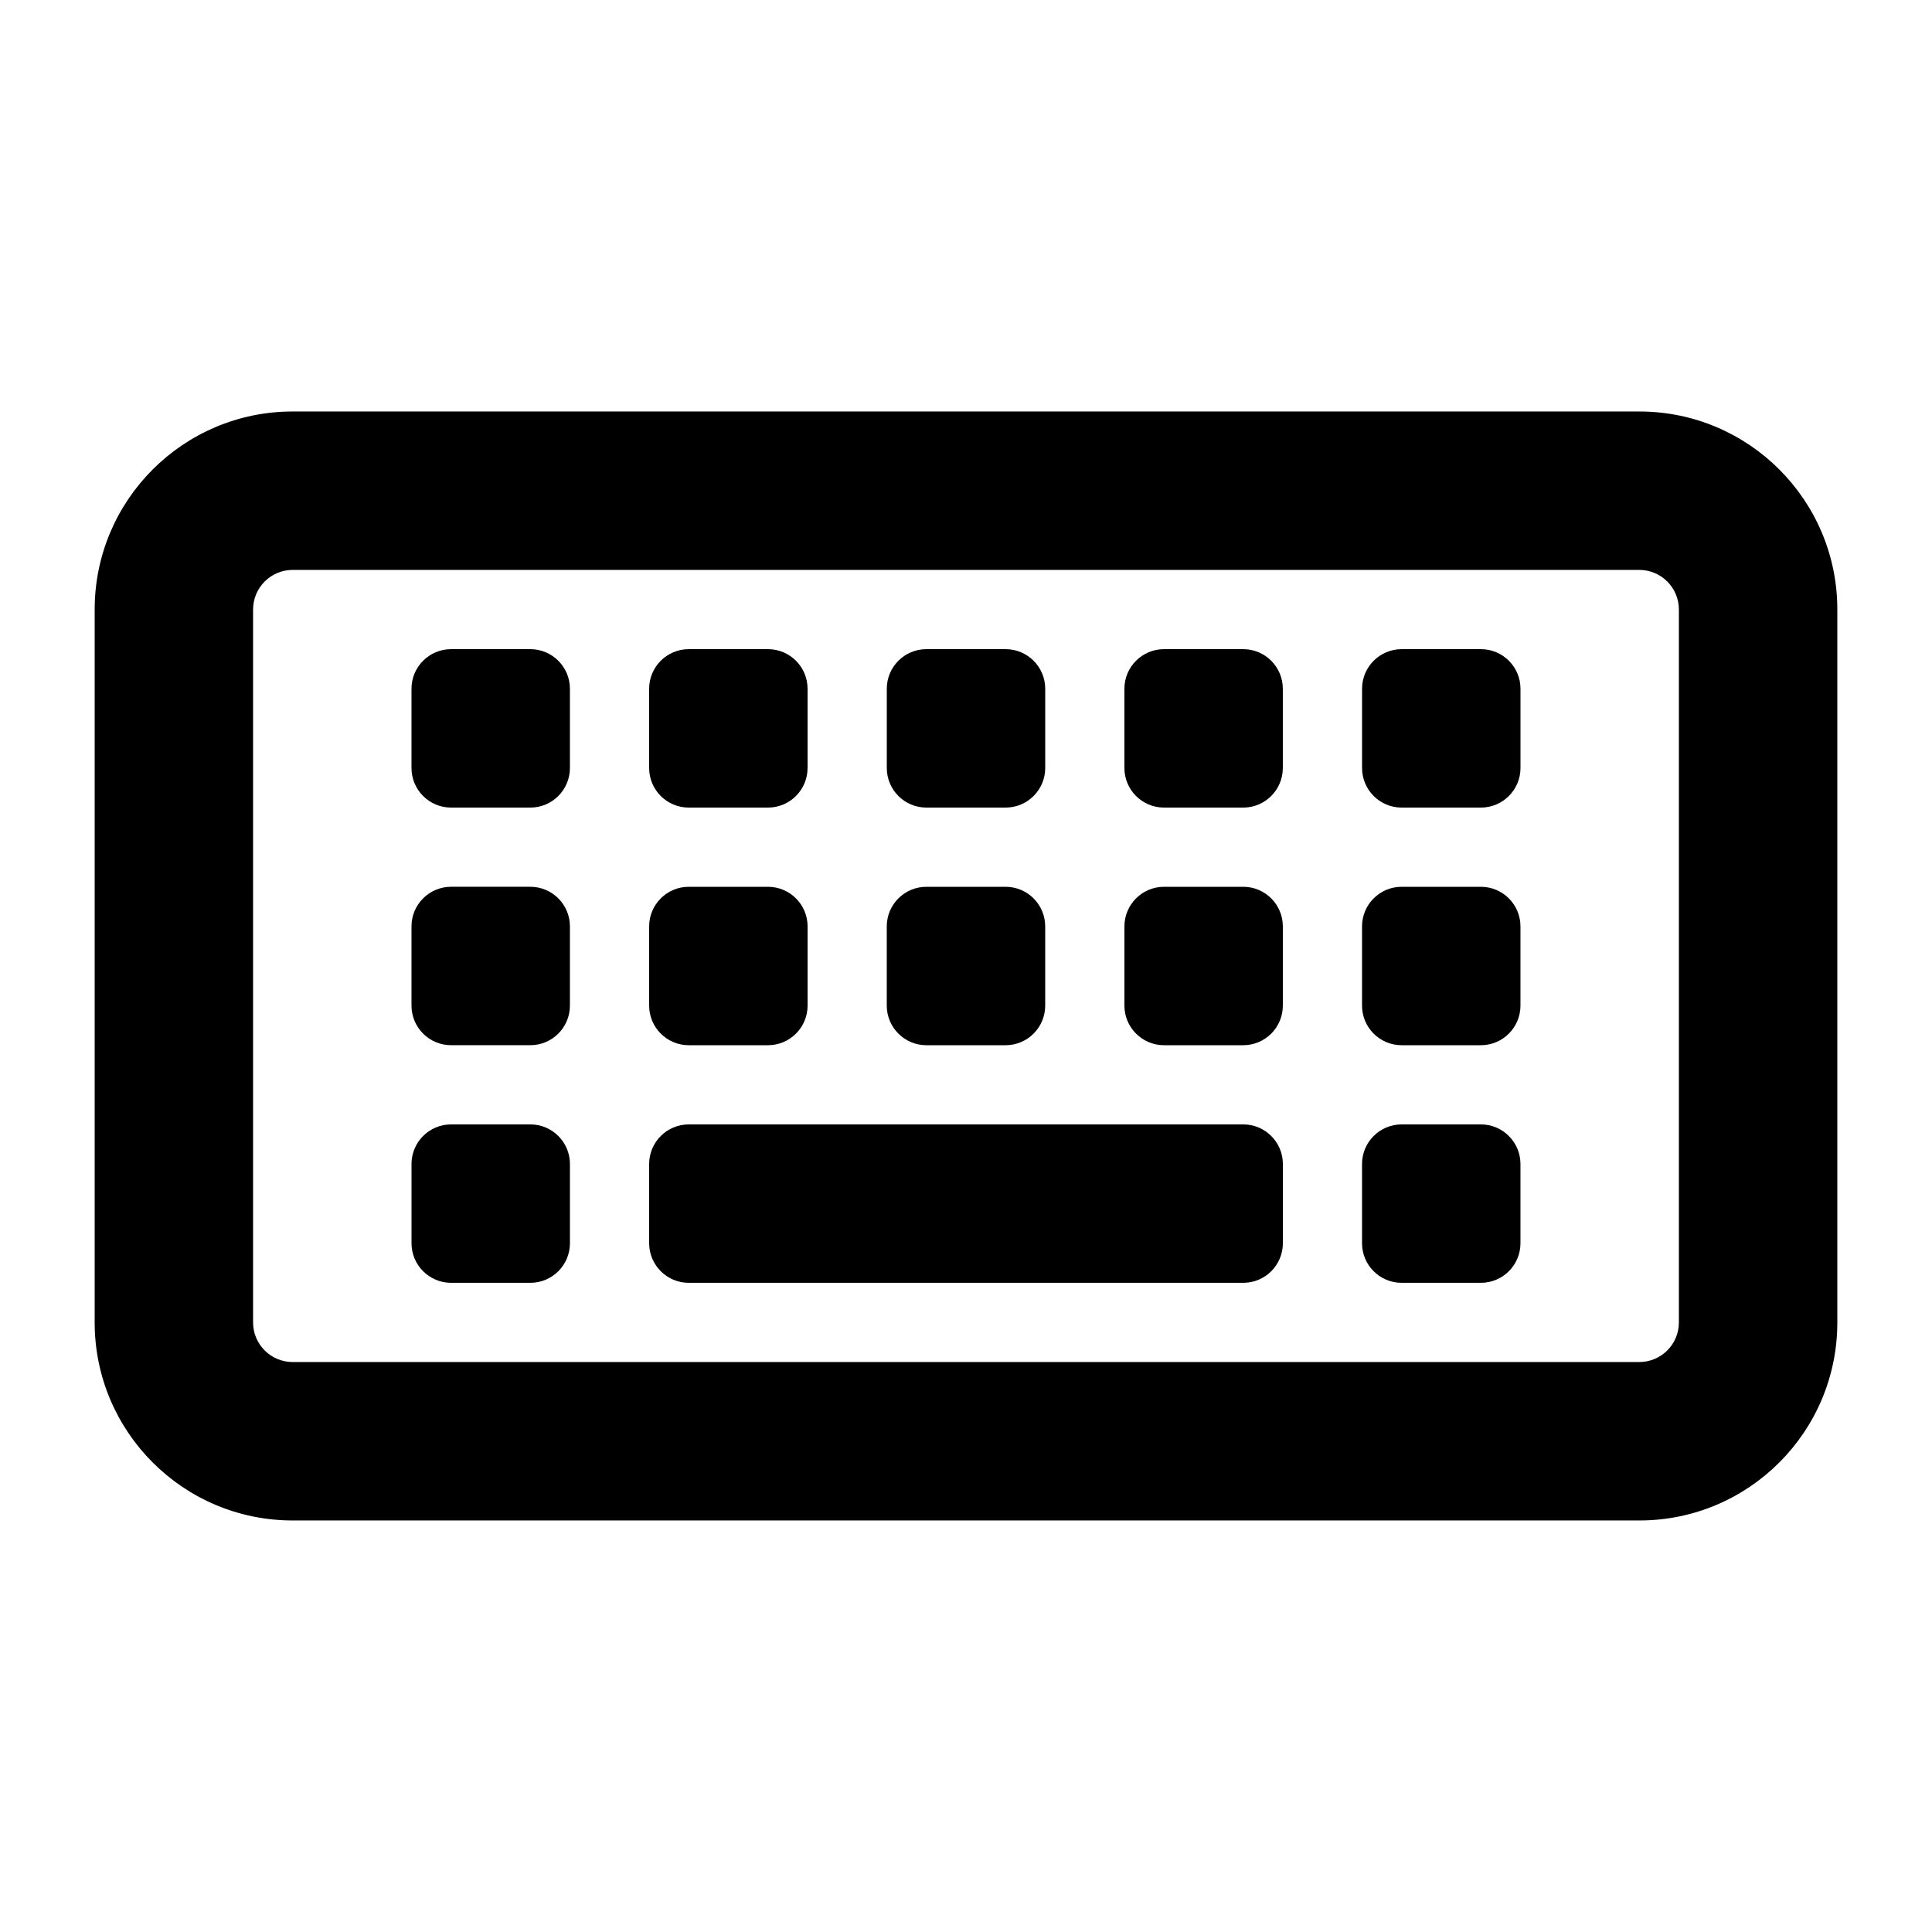
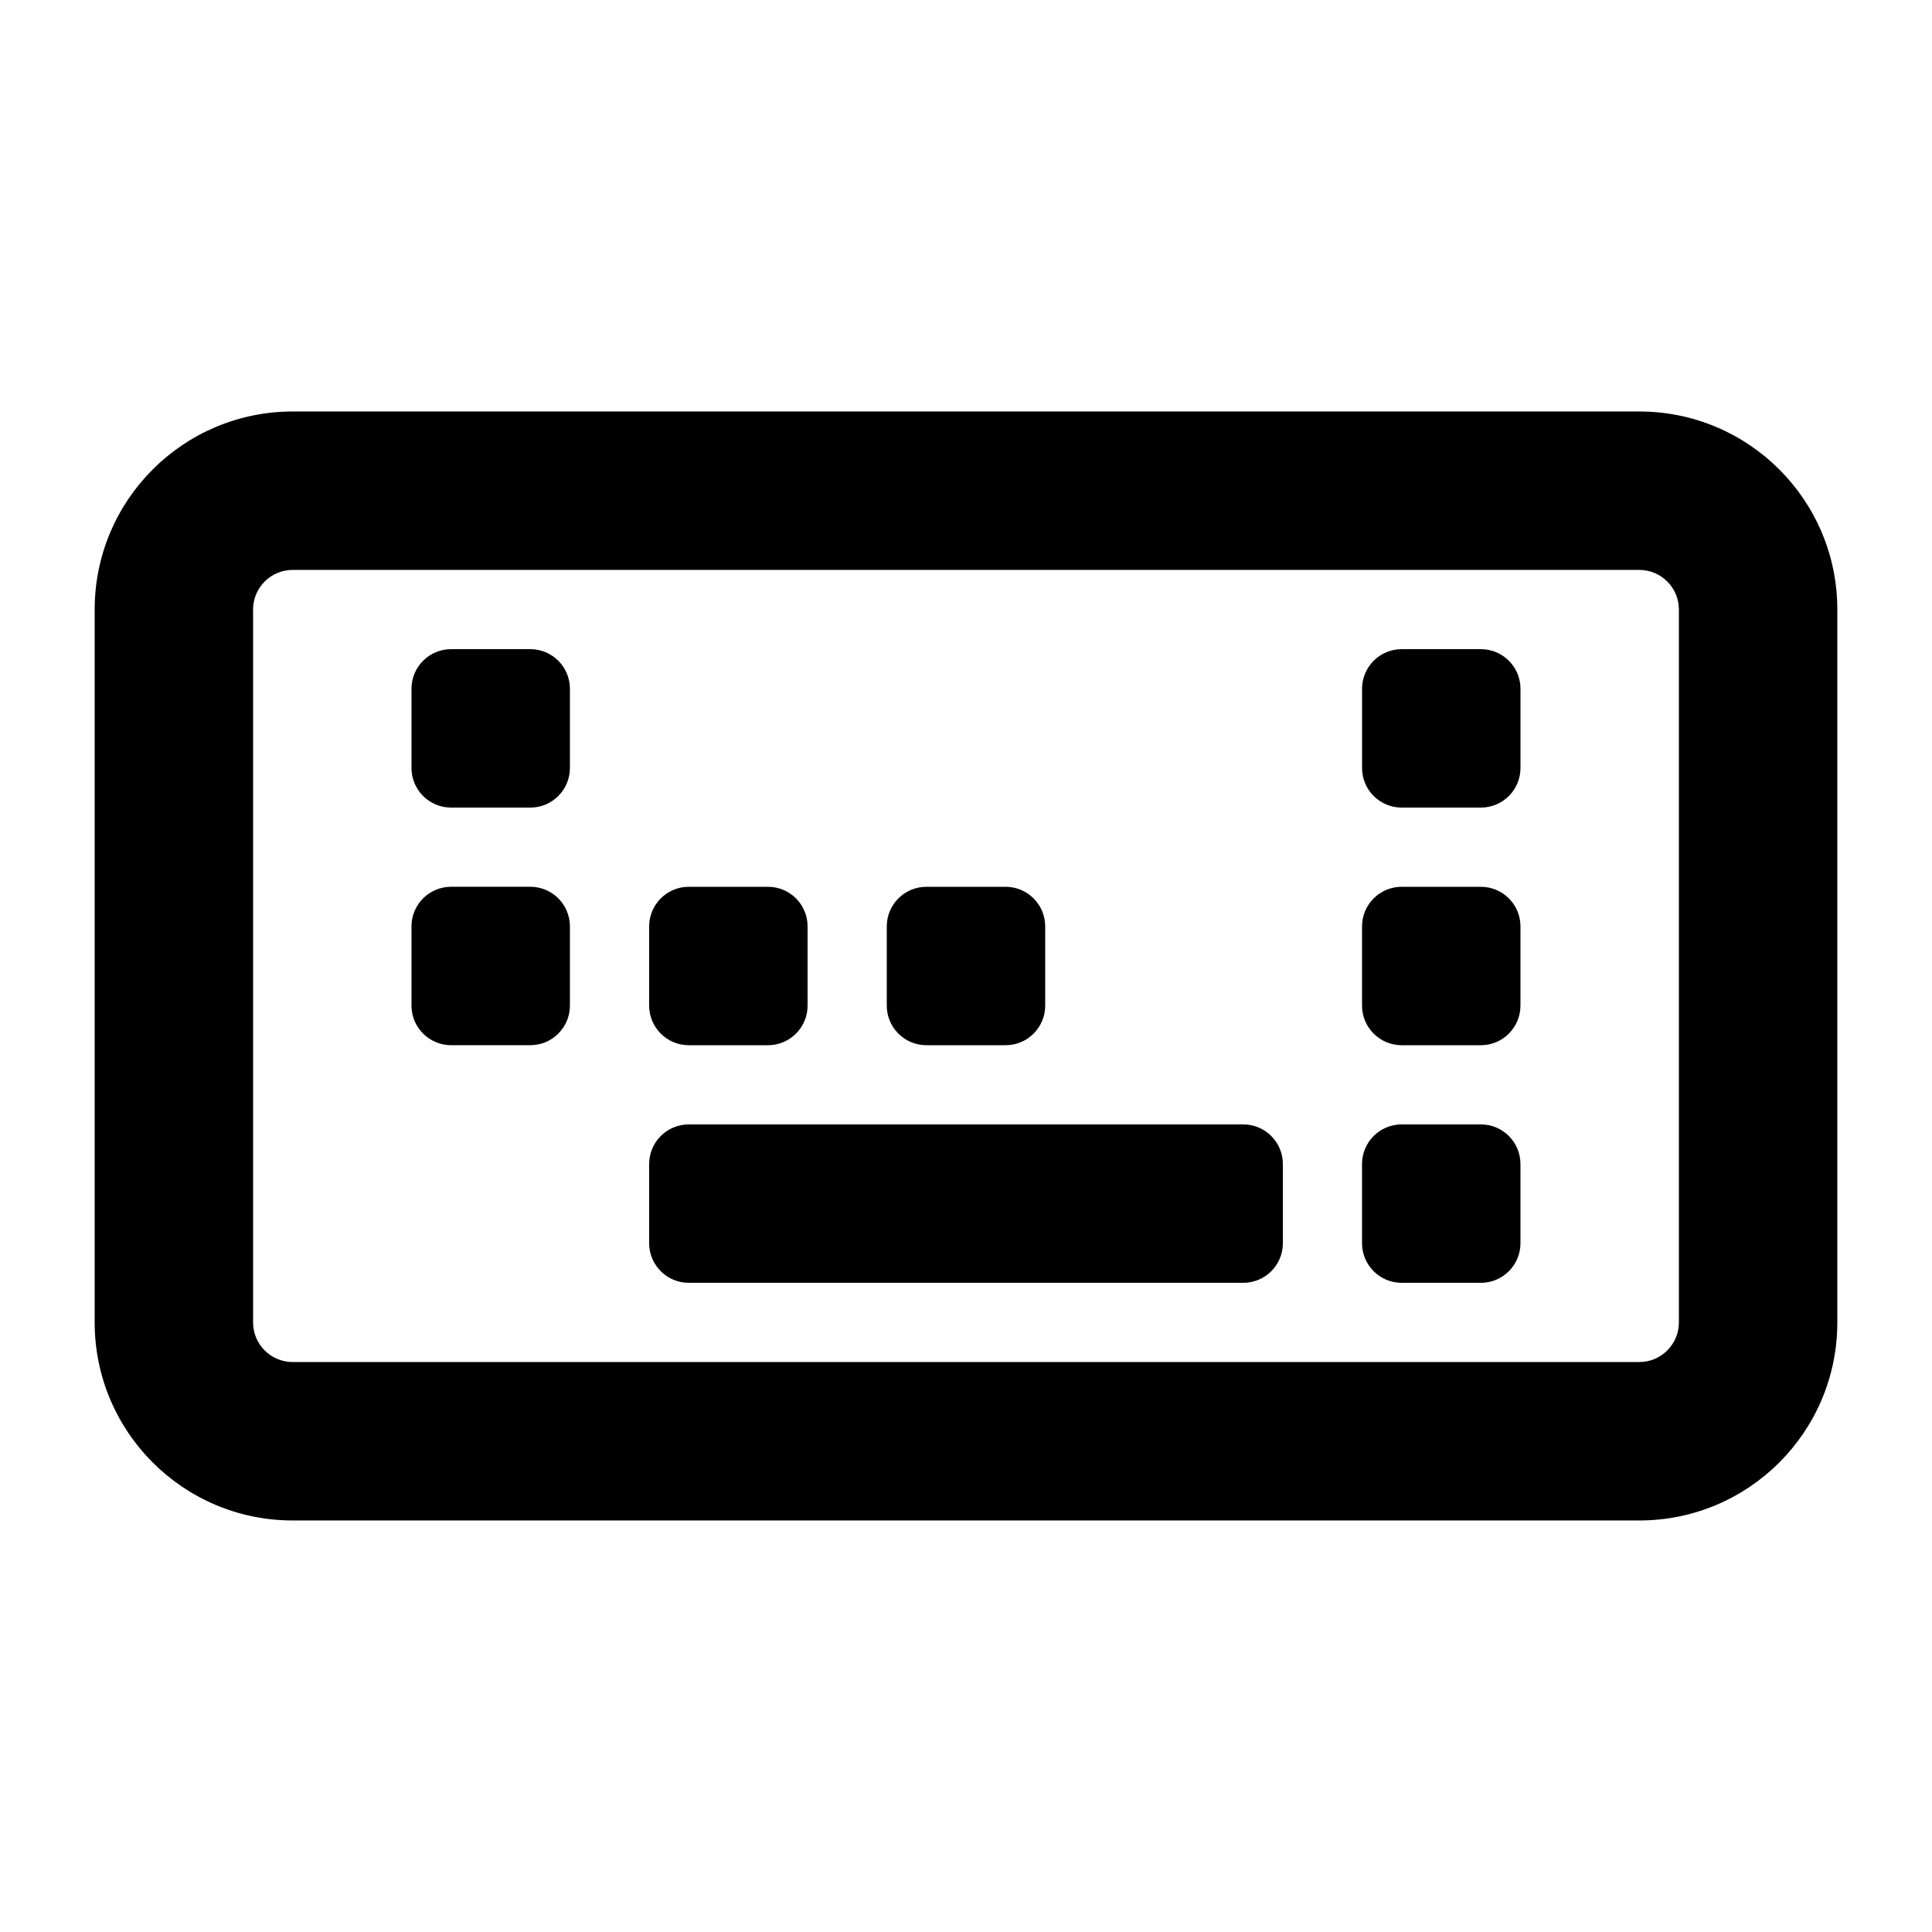
<svg xmlns="http://www.w3.org/2000/svg" fill="#000000" width="800px" height="800px" version="1.1" viewBox="144 144 512 512">
  <g>
-     <path d="m263.55 441.98c-5.797 0-10.496 4.699-10.496 10.496v20.992c0 5.793 4.699 10.492 10.496 10.492h20.992c5.797 0 10.496-4.699 10.496-10.492v-20.992c0-5.797-4.699-10.496-10.496-10.496z" />
    <path d="m253.05 389.5c0-5.797 4.699-10.496 10.496-10.496h20.992c5.797 0 10.496 4.699 10.496 10.496v20.992c0 5.793-4.699 10.496-10.496 10.496h-20.992c-5.797 0-10.496-4.703-10.496-10.496z" />
    <path d="m326.53 379.01c-5.797 0-10.496 4.699-10.496 10.496v20.992c0 5.793 4.699 10.496 10.496 10.496h20.992c5.797 0 10.496-4.703 10.496-10.496v-20.992c0-5.797-4.699-10.496-10.496-10.496z" />
-     <path d="m316.03 326.53c0-5.797 4.699-10.496 10.496-10.496h20.992c5.797 0 10.496 4.699 10.496 10.496v20.992c0 5.797-4.699 10.496-10.496 10.496h-20.992c-5.797 0-10.496-4.699-10.496-10.496z" />
    <path d="m389.5 379.01c-5.797 0-10.496 4.699-10.496 10.496v20.992c0 5.793 4.699 10.496 10.496 10.496h20.992c5.793 0 10.496-4.703 10.496-10.496v-20.992c0-5.797-4.703-10.496-10.496-10.496z" />
-     <path d="m379.01 326.53c0-5.797 4.699-10.496 10.496-10.496h20.992c5.793 0 10.496 4.699 10.496 10.496v20.992c0 5.797-4.703 10.496-10.496 10.496h-20.992c-5.797 0-10.496-4.699-10.496-10.496z" />
-     <path d="m452.48 379.01c-5.797 0-10.496 4.699-10.496 10.496v20.992c0 5.793 4.699 10.496 10.496 10.496h20.992c5.793 0 10.492-4.703 10.492-10.496v-20.992c0-5.797-4.699-10.496-10.492-10.496z" />
-     <path d="m441.98 326.53c0-5.797 4.699-10.496 10.496-10.496h20.992c5.793 0 10.492 4.699 10.492 10.496v20.992c0 5.797-4.699 10.496-10.492 10.496h-20.992c-5.797 0-10.496-4.699-10.496-10.496z" />
    <path d="m515.45 379.01c-5.793 0-10.496 4.699-10.496 10.496v20.992c0 5.793 4.703 10.496 10.496 10.496h20.992c5.797 0 10.496-4.703 10.496-10.496v-20.992c0-5.797-4.699-10.496-10.496-10.496z" />
    <path d="m253.05 326.53c0-5.797 4.699-10.496 10.496-10.496h20.992c5.797 0 10.496 4.699 10.496 10.496v20.992c0 5.797-4.699 10.496-10.496 10.496h-20.992c-5.797 0-10.496-4.699-10.496-10.496z" />
    <path d="m515.45 441.98c-5.793 0-10.496 4.699-10.496 10.496v20.992c0 5.793 4.703 10.492 10.496 10.492h20.992c5.797 0 10.496-4.699 10.496-10.492v-20.992c0-5.797-4.699-10.496-10.496-10.496z" />
    <path d="m504.96 326.53c0-5.797 4.703-10.496 10.496-10.496h20.992c5.797 0 10.496 4.699 10.496 10.496v20.992c0 5.797-4.699 10.496-10.496 10.496h-20.992c-5.793 0-10.496-4.699-10.496-10.496z" />
    <path d="m326.53 441.98c-5.797 0-10.496 4.699-10.496 10.496v20.992c0 5.793 4.699 10.492 10.496 10.492h146.95c5.793 0 10.492-4.699 10.492-10.492v-20.992c0-5.797-4.699-10.496-10.492-10.496z" />
    <path d="m578.43 253.05h-356.86c-28.984 0-52.48 23.496-52.48 52.48v188.93c0 28.984 23.496 52.48 52.48 52.48h356.86c28.984 0 52.48-23.496 52.48-52.48v-188.93c0-28.984-23.496-52.48-52.48-52.48zm-367.36 52.48c0-5.797 4.699-10.496 10.496-10.496h356.86c5.797 0 10.496 4.699 10.496 10.496v188.93c0 5.797-4.699 10.496-10.496 10.496h-356.86c-5.797 0-10.496-4.699-10.496-10.496z" fill-rule="evenodd" />
  </g>
</svg>